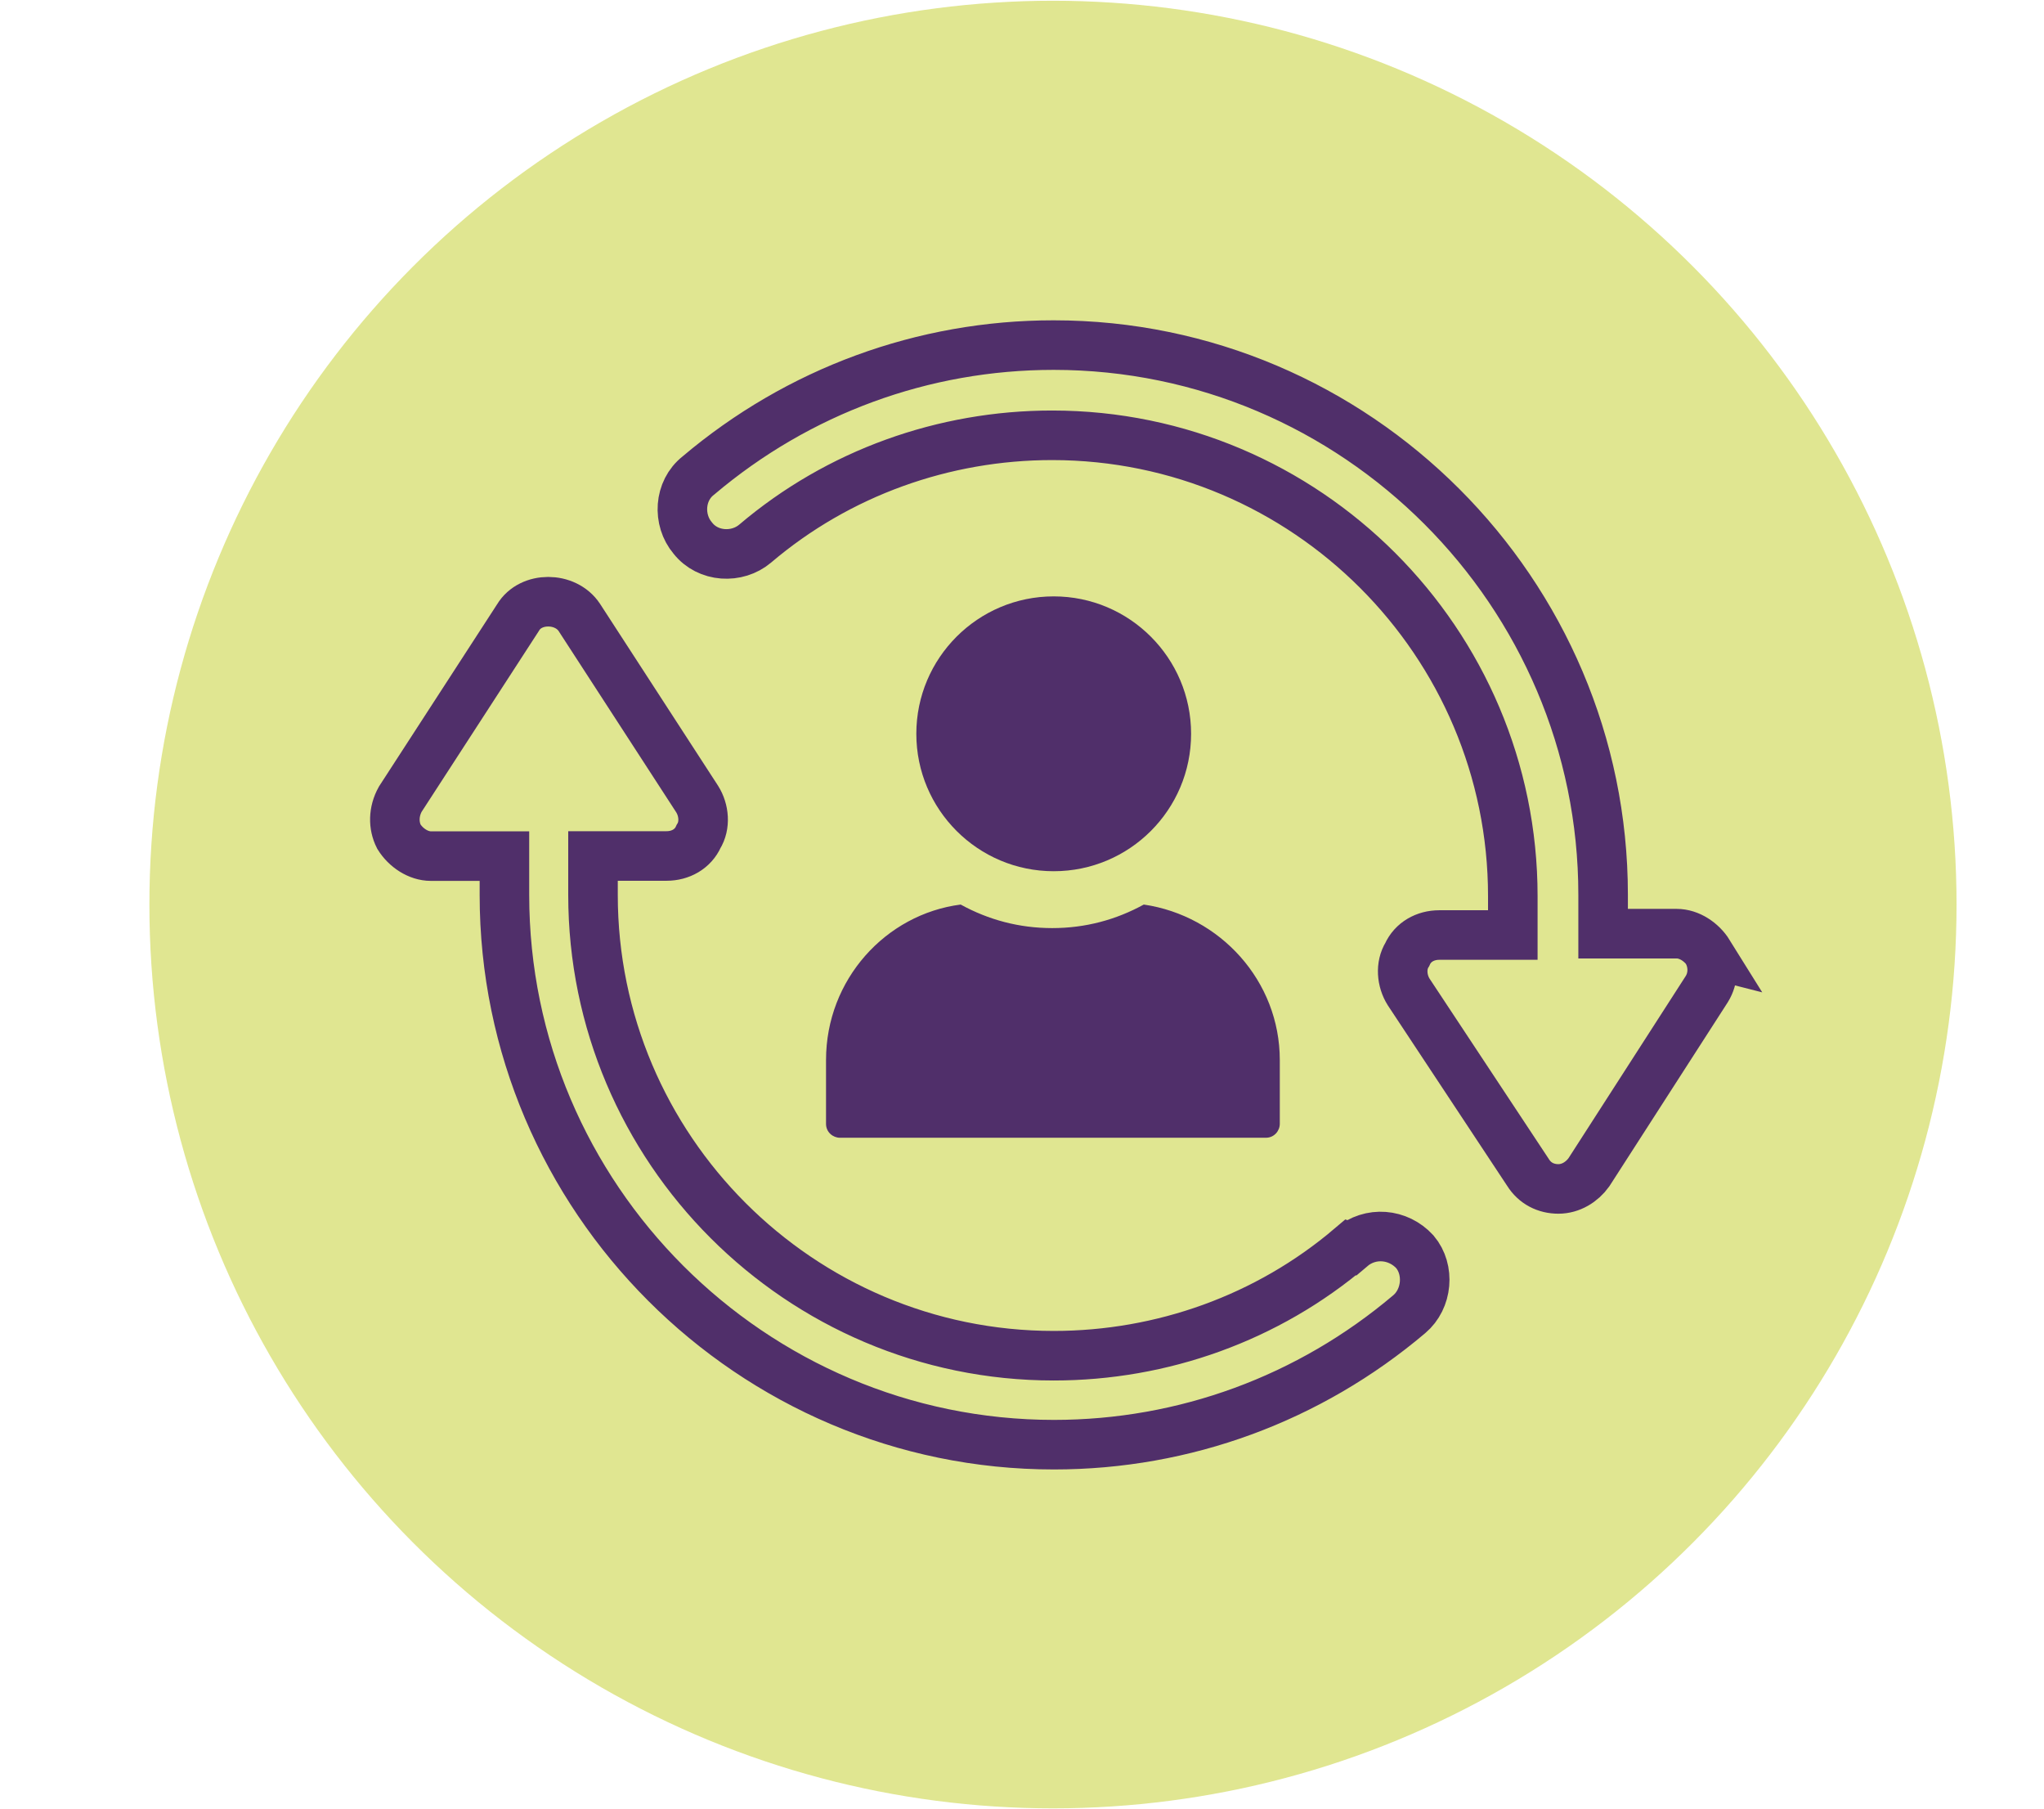
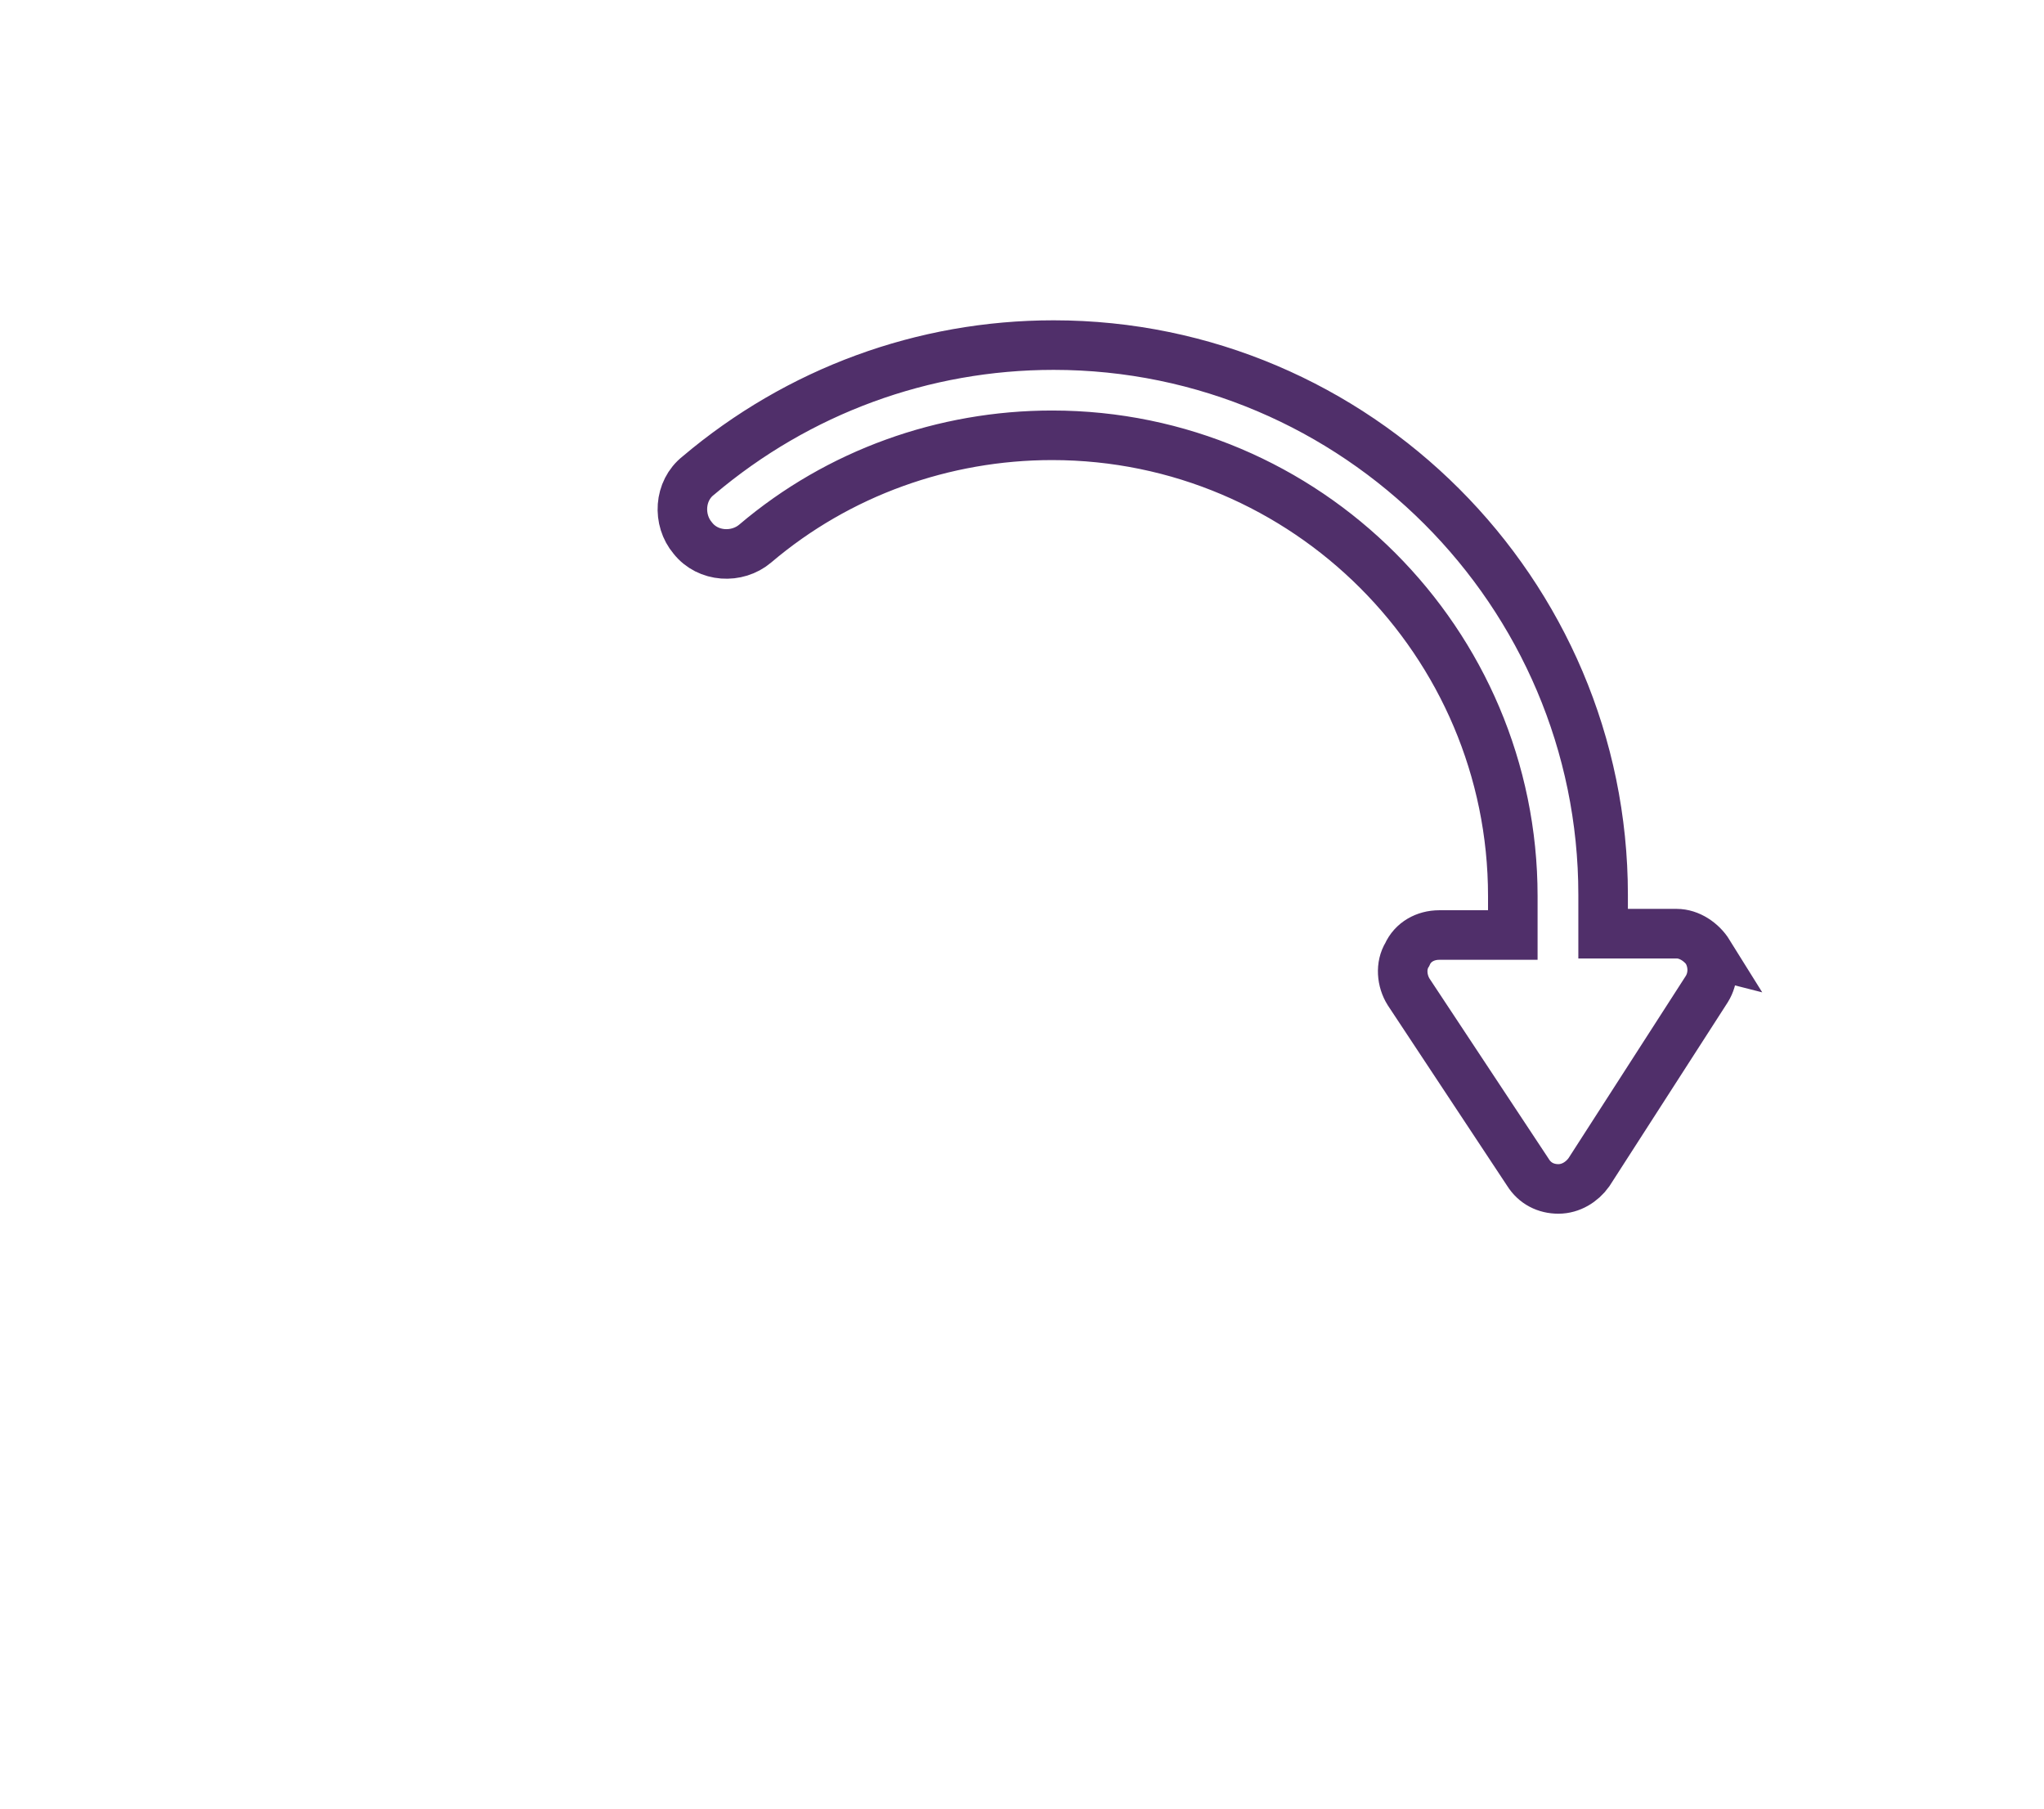
<svg xmlns="http://www.w3.org/2000/svg" id="a" viewBox="0 0 165 146">
  <defs>
    <style>.c{fill:none;stroke:#502f6a;stroke-miterlimit:10;stroke-width:4px;}.d{fill:#ccd549;isolation:isolate;opacity:.6;}.e{fill:#502f6a;}</style>
  </defs>
  <g id="b">
-     <circle class="d" cx="85" cy="73" r="72.94" />
-   </g>
+     </g>
  <g>
-     <path class="c" d="M109.03,100.67c-6.72,5.71-15.24,8.74-23.97,8.74-20.5,0-37.19-16.69-37.19-37.19v-3.14h5.94c1.12,0,2.13-.56,2.58-1.57,.56-.9,.45-2.13-.11-3.02l-9.52-14.67c-1.12-1.68-3.92-1.68-4.93,0l-9.52,14.68c-.56,1.01-.56,2.13-.11,3.02,.56,.9,1.57,1.57,2.58,1.57h5.94v3.14c0,24.42,19.94,44.36,44.36,44.36,10.53,0,20.61-3.7,28.68-10.53,1.46-1.23,1.68-3.59,.45-5.04-1.34-1.46-3.58-1.68-5.15-.34h0Z" />
    <path class="c" d="M137.93,76.92c-.56-.9-1.57-1.57-2.58-1.57h-5.94v-3.14c0-24.42-19.94-44.36-44.36-44.36-10.53,0-20.61,3.7-28.68,10.53-1.57,1.23-1.68,3.59-.45,5.04,1.23,1.57,3.59,1.68,5.04,.45,6.72-5.71,15.24-8.74,23.97-8.74,20.5,0,37.19,16.69,37.19,37.19v3.14h-5.94c-1.12,0-2.13,.56-2.58,1.57-.56,.9-.45,2.13,.11,3.02l9.63,14.56c.56,.9,1.46,1.34,2.46,1.34s1.9-.56,2.46-1.34l9.52-14.79c.56-.9,.56-2.02,.11-2.91h0Z" />
-     <path class="e" d="M96.15,59.22c0,6.13-4.97,11.09-11.09,11.09s-11.09-4.97-11.09-11.09,4.97-11.09,11.09-11.09,11.09,4.97,11.09,11.09" />
-     <path class="e" d="M66.68,85.55v5.15c0,.67,.56,1.12,1.12,1.12h34.39c.67,0,1.12-.56,1.12-1.12v-5.15c0-6.39-4.82-11.65-10.98-12.55-2.24,1.23-4.71,1.9-7.39,1.9s-5.15-.67-7.39-1.9c-6.05,.78-10.87,6.05-10.87,12.55h0Z" />
  </g>
</svg>